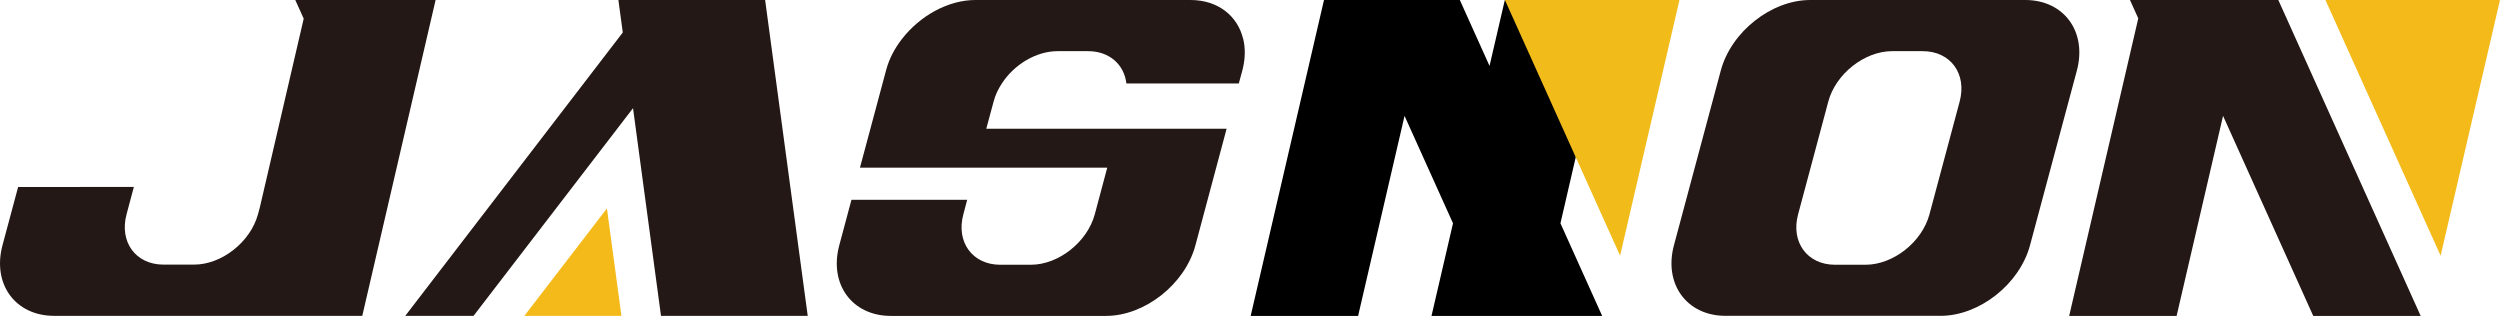
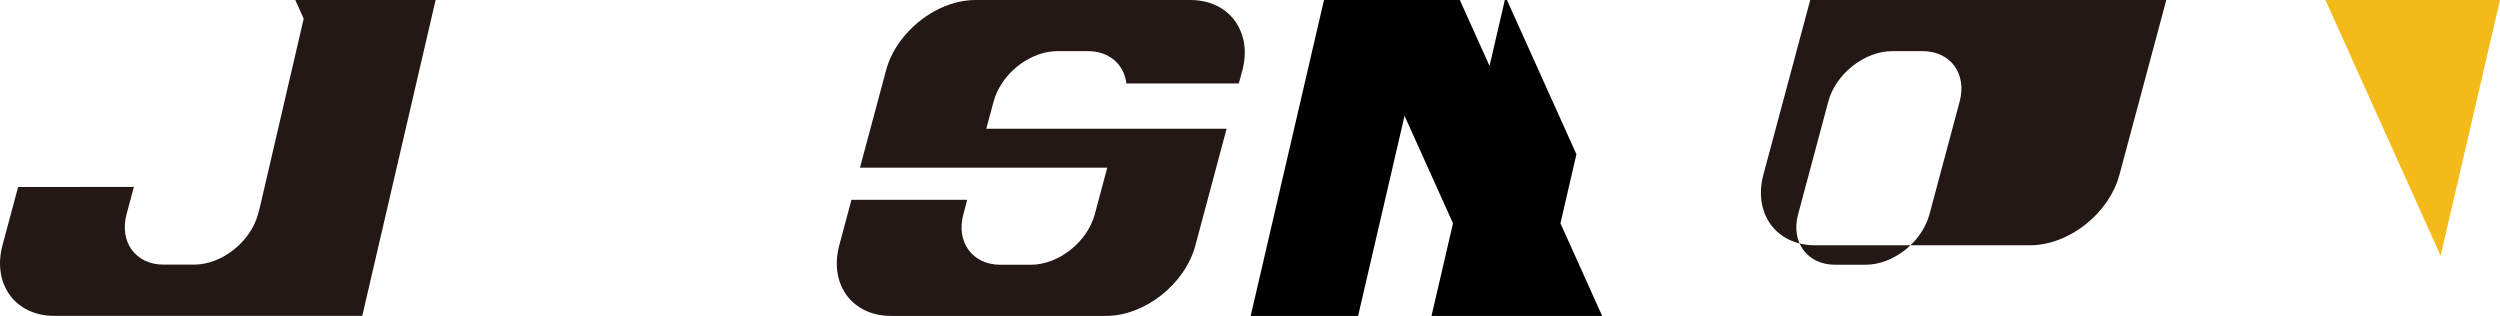
<svg xmlns="http://www.w3.org/2000/svg" id="_图层_1" data-name="图层 1" viewBox="0 0 370.92 46.87">
  <defs>
    <style>
      .cls-1 {
        fill: #f1bc1a;
      }

      .cls-2 {
        fill: #f4ba19;
      }

      .cls-3 {
        fill: #231815;
      }
    </style>
  </defs>
-   <polygon class="cls-3" points="119.84 46.86 113.52 0 106.24 0 96.1 0 91.75 0 92.4 4.82 60.13 46.86 70.26 46.86 93.92 16.05 98.07 46.86 119.84 46.86" />
-   <polygon class="cls-2" points="77.8 46.86 92.2 46.86 90.05 30.92 77.8 46.86" />
  <polygon points="223.27 0 221 9.78 216.59 0 212.39 0 212.39 0 196.44 0 185.56 46.87 201.5 46.87 208.39 17.19 215.58 33.13 212.39 46.87 228.33 46.87 228.33 46.87 237.71 46.87 231.52 33.13 233.89 22.89 223.58 0 223.27 0" />
-   <polygon class="cls-1" points="223.28 0 240.37 37.93 249.18 0 223.28 0" />
-   <polygon class="cls-3" points="338.03 0 333.82 0 333.82 0 317.88 0 317.88 0 316.02 0 317.25 2.73 307 46.87 322.94 46.87 329.83 17.19 343.21 46.87 359.15 46.87 338.03 0" />
  <polygon class="cls-2" points="370.92 0 367.53 14.59 362.11 37.94 345.02 0 370.92 0" />
-   <path class="cls-3" d="m300.48,0h-31.9c-5.76,0-11.73,4.71-13.27,10.47l-6.95,25.92c-1.54,5.76,1.91,10.47,7.66,10.47h31.9c5.76,0,11.73-4.71,13.27-10.47l6.95-25.92c1.54-5.76-1.91-10.47-7.66-10.47Zm-9.73,15.07l-4.48,16.73c-1.1,4.11-5.37,7.48-9.48,7.48h-4.54c-4.11,0-6.58-3.36-5.47-7.48l4.48-16.73c1.1-4.11,5.37-7.48,9.48-7.48h4.54c4.11,0,6.58,3.36,5.47,7.48Z" />
+   <path class="cls-3" d="m300.48,0h-31.9l-6.95,25.92c-1.54,5.76,1.91,10.47,7.66,10.47h31.9c5.76,0,11.73-4.71,13.27-10.47l6.95-25.92c1.54-5.76-1.91-10.47-7.66-10.47Zm-9.73,15.07l-4.48,16.73c-1.1,4.11-5.37,7.48-9.48,7.48h-4.54c-4.11,0-6.58-3.36-5.47-7.48l4.48-16.73c1.1-4.11,5.37-7.48,9.48-7.48h4.54c4.11,0,6.58,3.36,5.47,7.48Z" />
  <path class="cls-3" d="m45.7,0h0s0,0,0,0h-1.89l1.25,2.77-6.51,28.01-.27,1c-1.11,4.11-5.37,7.48-9.48,7.48h-4.55c-4.11,0-6.58-3.36-5.47-7.48l1.08-4.04H2.69L.37,36.39c-1.54,5.76,1.9,10.47,7.66,10.47h8.55,0s24.68,0,24.68,0h0s12.49,0,12.49,0L64.63,0h-18.93Z" />
  <path class="cls-3" d="m184.44,5.76c-.82-3.41-3.74-5.76-7.81-5.76h-31.9c-4.07,0-8.24,2.35-10.89,5.76-1.08,1.38-1.9,2.93-2.35,4.58-.01.04-3.9,14.54-3.9,14.54h36.69l-1.85,6.92c-1.11,4.11-5.37,7.48-9.48,7.48h-4.55c-4.11,0-6.58-3.36-5.47-7.48l.57-2.16h-17.17l-1.81,6.76c-1.54,5.76,1.9,10.47,7.66,10.47h31.91c5.76,0,11.73-4.71,13.27-10.47l4.63-17.3h-35.66l1.09-4.03c.24-.93.66-1.82,1.2-2.65,1.82-2.83,5.1-4.83,8.29-4.83h4.53c3.16,0,5.35,1.99,5.68,4.79h16.68l.52-1.91c.01-.07.04-.16.06-.24.39-1.6.4-3.13.07-4.47Z" />
</svg>